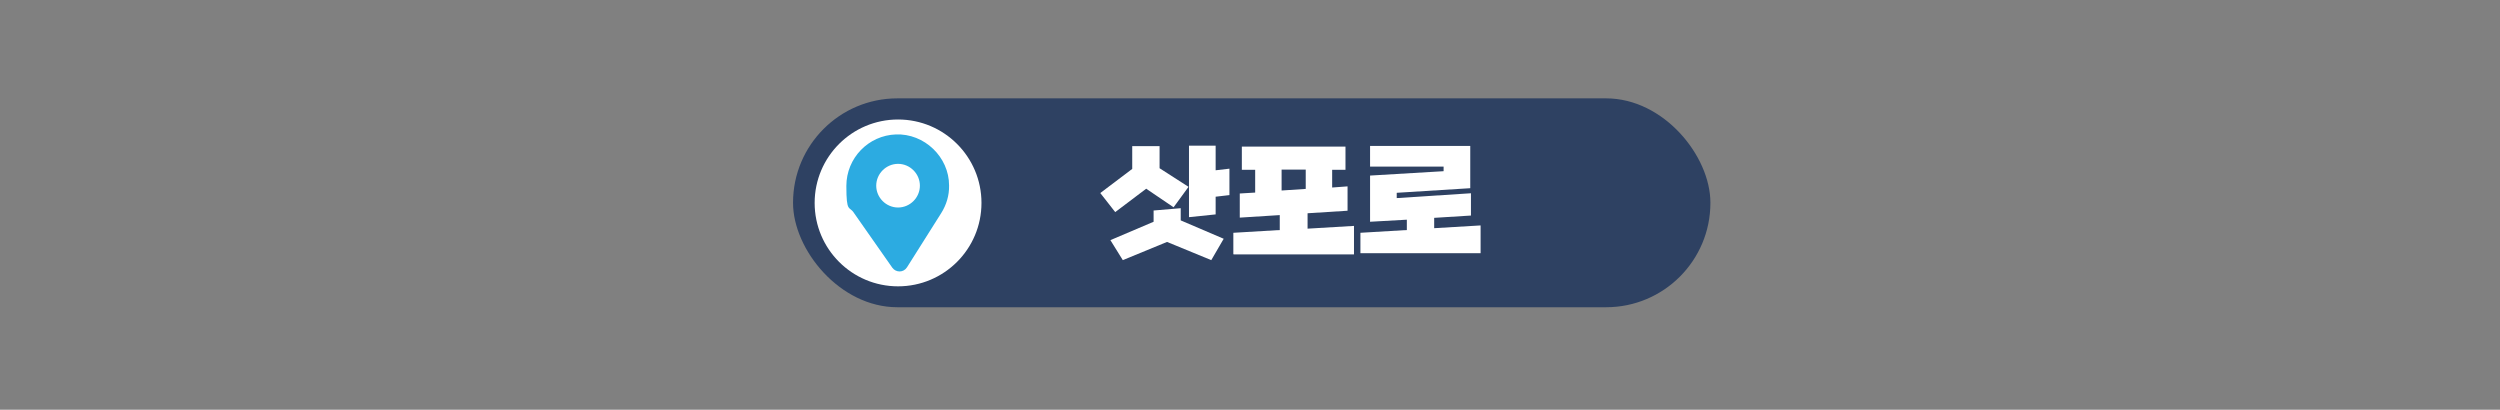
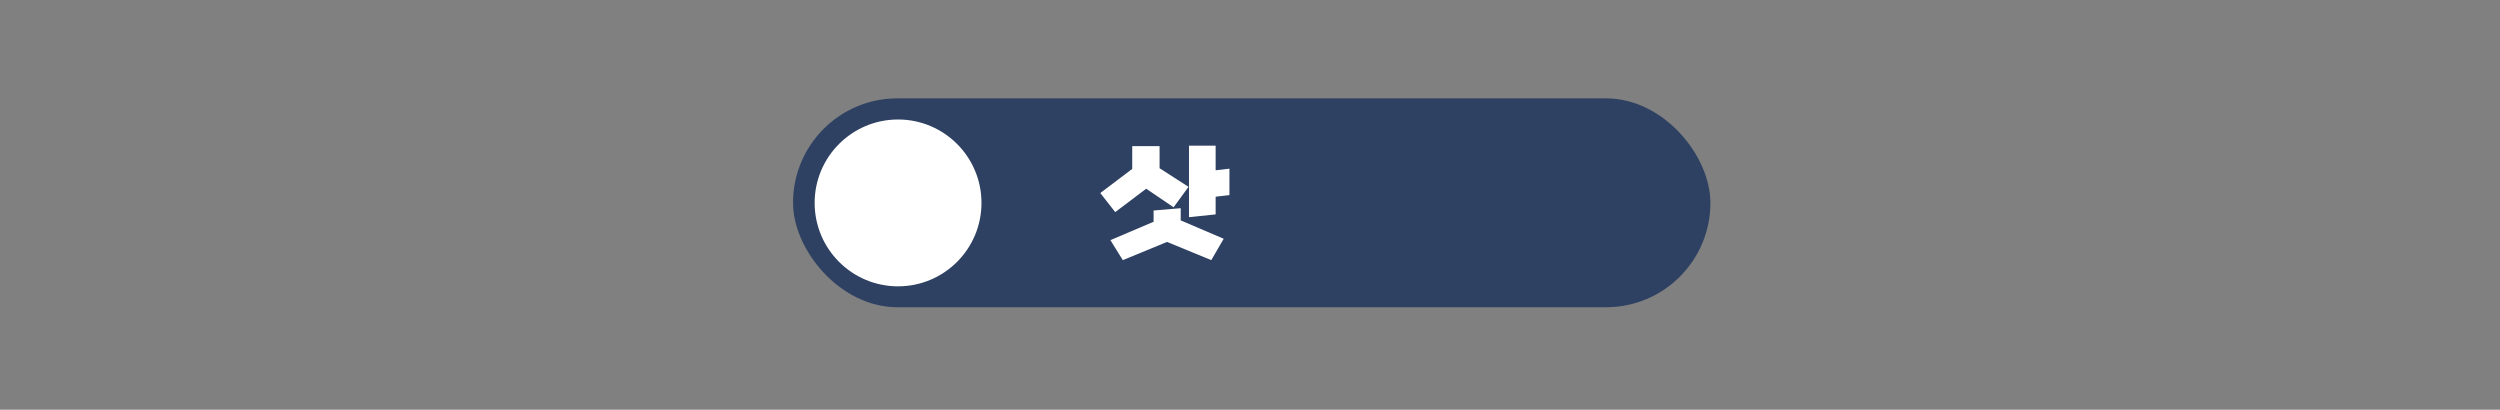
<svg xmlns="http://www.w3.org/2000/svg" data-name="레이어_1" height="178.3" id="_레이어_1" style="" version="1.1" viewBox="0 0 1087.9 178.3" width="1087.9">
  <rect x="0" y="0" width="1087.9" height="178.3" fill="#808080" stroke="none" />
  <defs>
    <style>
      .st0 {
        fill: #fff;
      }

      .st1 {
        fill: #2cabe1;
      }

      .st2 {
        fill: #2e4162;
      }
    </style>
  </defs>
  <g>
    <rect class="st2" height="90.9" rx="45.4" ry="45.4" width="399.2" x="345.1" y="42.8" />
    <g>
      <circle class="st0" cx="390.8" cy="88.3" r="36.3" />
-       <path class="st1" d="M390.8,90.3c-5.2,0-9.5-4.3-9.5-9.5s4.3-9.5,9.5-9.5,9.5,4.3,9.5,9.5-4.3,9.5-9.5,9.5ZM389.9,58.5c-12,.4-21.6,10.3-21.6,22.4s1.3,8.5,3.4,11.9l16.6,23.7c1.6,2.2,4.9,2.2,6.4-.2l14.9-23.6c2.2-3.5,3.5-7.6,3.4-12,0-12.4-10.8-22.7-23.2-22.2Z" />
    </g>
  </g>
  <g>
    <path class="st0" d="M498.8,82.1l-13.5,10.2-6.5-8.3,13.9-10.5v-9.9h11.9v9.6l12.6,8.1-6.5,8.9-11.8-8ZM507.8,105.3l-19.2,7.9-5.4-8.7,18.8-8v-4.9l11.8-1v5.3l18.7,8-5.4,9.3-19.2-7.9ZM517.4,94.5v-31.1h11.6v10.7l6-.7v11.5l-6,.7v7.7l-11.6,1.2Z" />
-     <path class="st0" d="M536.7,110.6v-9.3l20.2-1.2v-6.5l-17.4,1.1v-10.5l6.7-.4v-9.9h-5.8v-10.1h45.1v10.1h-5.8v7.7l6.7-.5v10.6l-17.4,1.1v6.7l20.2-1.2v12.4h-52.3ZM568.2,73.8h-10.5v9.1l10.5-.7v-8.5Z" />
-     <path class="st0" d="M592,110.3v-9l20.2-1.2v-4.5l-16,.9v-20.1l32-1.9v-2h-32v-9h43.6v18.4l-32,2v2.3l32.3-2.1v9.7l-16,1v4.5l20.2-1.2v12.1h-52.3Z" />
  </g>
</svg>